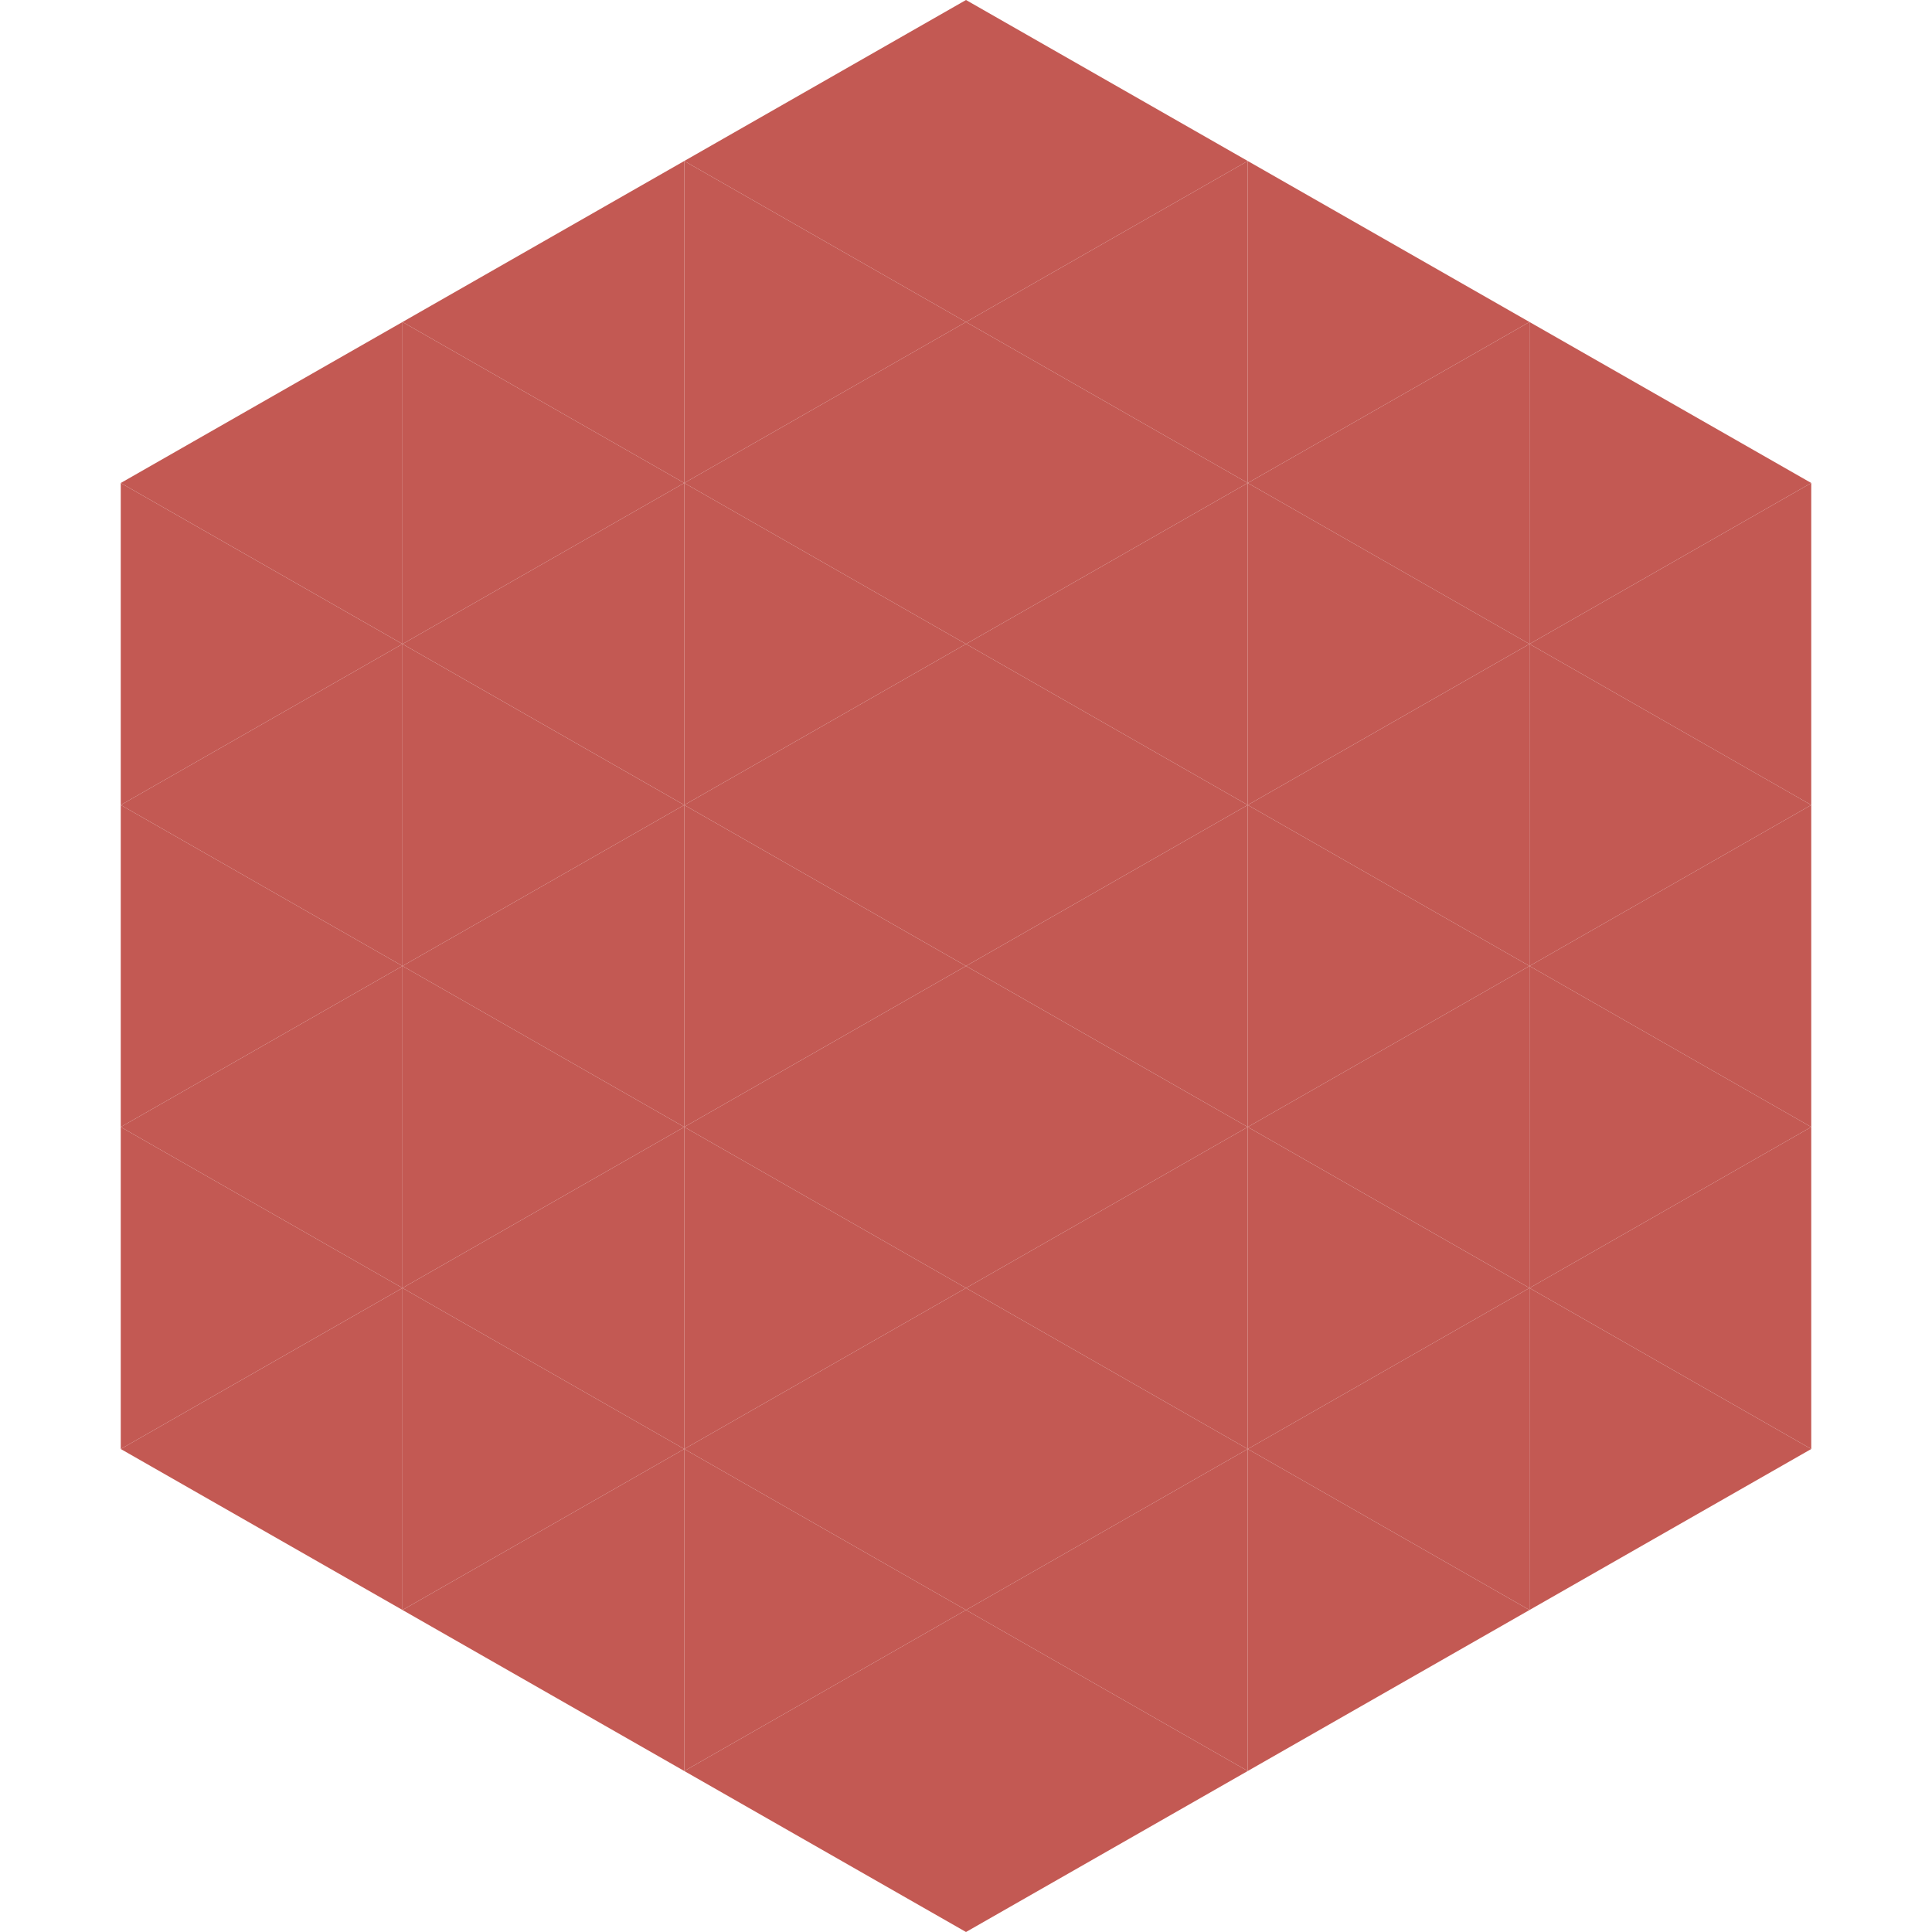
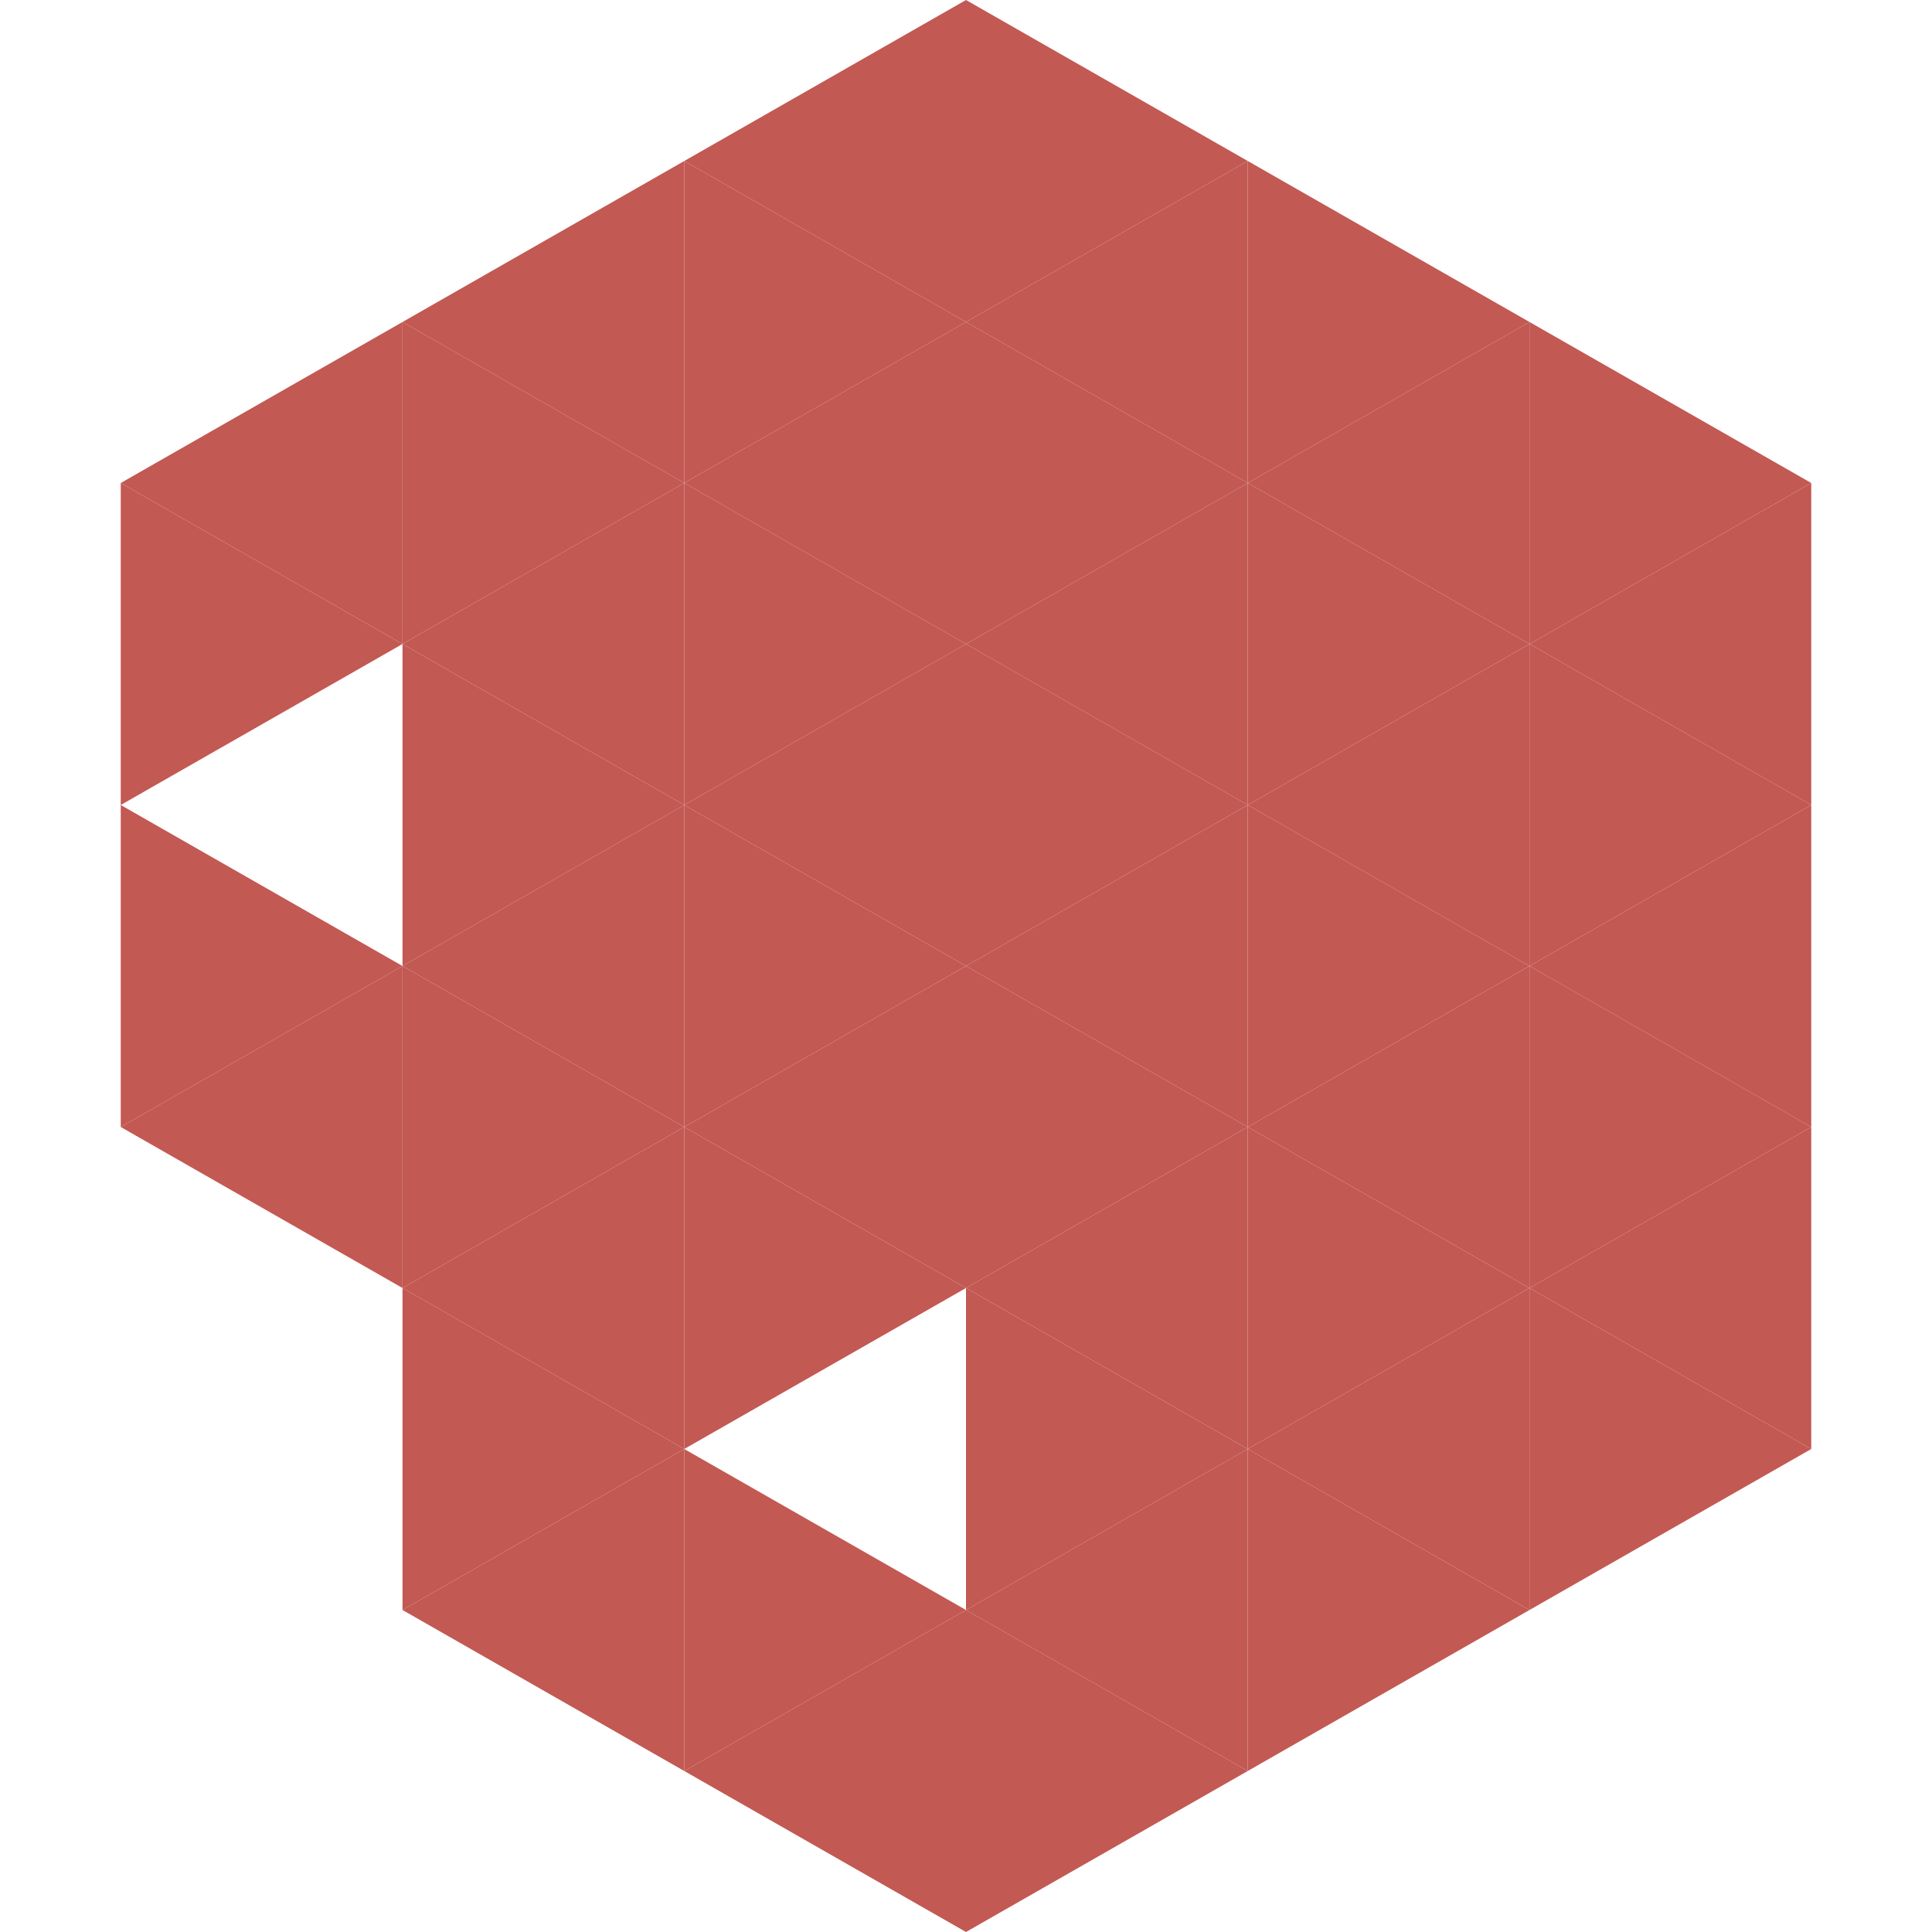
<svg xmlns="http://www.w3.org/2000/svg" width="240" height="240">
  <polygon points="50,40 15,60 50,80" style="fill:rgb(195,89,83)" />
  <polygon points="190,40 225,60 190,80" style="fill:rgb(195,89,83)" />
  <polygon points="15,60 50,80 15,100" style="fill:rgb(195,89,83)" />
  <polygon points="225,60 190,80 225,100" style="fill:rgb(195,89,83)" />
-   <polygon points="50,80 15,100 50,120" style="fill:rgb(195,89,83)" />
  <polygon points="190,80 225,100 190,120" style="fill:rgb(195,89,83)" />
  <polygon points="15,100 50,120 15,140" style="fill:rgb(195,89,83)" />
  <polygon points="225,100 190,120 225,140" style="fill:rgb(195,89,83)" />
  <polygon points="50,120 15,140 50,160" style="fill:rgb(195,89,83)" />
  <polygon points="190,120 225,140 190,160" style="fill:rgb(195,89,83)" />
-   <polygon points="15,140 50,160 15,180" style="fill:rgb(195,89,83)" />
  <polygon points="225,140 190,160 225,180" style="fill:rgb(195,89,83)" />
-   <polygon points="50,160 15,180 50,200" style="fill:rgb(195,89,83)" />
  <polygon points="190,160 225,180 190,200" style="fill:rgb(195,89,83)" />
  <polygon points="15,180 50,200 15,220" style="fill:rgb(255,255,255); fill-opacity:0" />
  <polygon points="225,180 190,200 225,220" style="fill:rgb(255,255,255); fill-opacity:0" />
  <polygon points="50,0 85,20 50,40" style="fill:rgb(255,255,255); fill-opacity:0" />
  <polygon points="190,0 155,20 190,40" style="fill:rgb(255,255,255); fill-opacity:0" />
  <polygon points="85,20 50,40 85,60" style="fill:rgb(195,89,83)" />
  <polygon points="155,20 190,40 155,60" style="fill:rgb(195,89,83)" />
  <polygon points="50,40 85,60 50,80" style="fill:rgb(195,89,83)" />
  <polygon points="190,40 155,60 190,80" style="fill:rgb(195,89,83)" />
  <polygon points="85,60 50,80 85,100" style="fill:rgb(195,89,83)" />
  <polygon points="155,60 190,80 155,100" style="fill:rgb(195,89,83)" />
  <polygon points="50,80 85,100 50,120" style="fill:rgb(195,89,83)" />
  <polygon points="190,80 155,100 190,120" style="fill:rgb(195,89,83)" />
  <polygon points="85,100 50,120 85,140" style="fill:rgb(195,89,83)" />
  <polygon points="155,100 190,120 155,140" style="fill:rgb(195,89,83)" />
  <polygon points="50,120 85,140 50,160" style="fill:rgb(195,89,83)" />
  <polygon points="190,120 155,140 190,160" style="fill:rgb(195,89,83)" />
  <polygon points="85,140 50,160 85,180" style="fill:rgb(195,89,83)" />
  <polygon points="155,140 190,160 155,180" style="fill:rgb(195,89,83)" />
  <polygon points="50,160 85,180 50,200" style="fill:rgb(195,89,83)" />
  <polygon points="190,160 155,180 190,200" style="fill:rgb(195,89,83)" />
  <polygon points="85,180 50,200 85,220" style="fill:rgb(195,89,83)" />
  <polygon points="155,180 190,200 155,220" style="fill:rgb(195,89,83)" />
  <polygon points="120,0 85,20 120,40" style="fill:rgb(195,89,83)" />
  <polygon points="120,0 155,20 120,40" style="fill:rgb(195,89,83)" />
  <polygon points="85,20 120,40 85,60" style="fill:rgb(195,89,83)" />
  <polygon points="155,20 120,40 155,60" style="fill:rgb(195,89,83)" />
  <polygon points="120,40 85,60 120,80" style="fill:rgb(195,89,83)" />
  <polygon points="120,40 155,60 120,80" style="fill:rgb(195,89,83)" />
  <polygon points="85,60 120,80 85,100" style="fill:rgb(195,89,83)" />
  <polygon points="155,60 120,80 155,100" style="fill:rgb(195,89,83)" />
  <polygon points="120,80 85,100 120,120" style="fill:rgb(195,89,83)" />
  <polygon points="120,80 155,100 120,120" style="fill:rgb(195,89,83)" />
  <polygon points="85,100 120,120 85,140" style="fill:rgb(195,89,83)" />
  <polygon points="155,100 120,120 155,140" style="fill:rgb(195,89,83)" />
  <polygon points="120,120 85,140 120,160" style="fill:rgb(195,89,83)" />
  <polygon points="120,120 155,140 120,160" style="fill:rgb(195,89,83)" />
  <polygon points="85,140 120,160 85,180" style="fill:rgb(195,89,83)" />
  <polygon points="155,140 120,160 155,180" style="fill:rgb(195,89,83)" />
-   <polygon points="120,160 85,180 120,200" style="fill:rgb(195,89,83)" />
  <polygon points="120,160 155,180 120,200" style="fill:rgb(195,89,83)" />
  <polygon points="85,180 120,200 85,220" style="fill:rgb(195,89,83)" />
  <polygon points="155,180 120,200 155,220" style="fill:rgb(195,89,83)" />
  <polygon points="120,200 85,220 120,240" style="fill:rgb(195,89,83)" />
  <polygon points="120,200 155,220 120,240" style="fill:rgb(195,89,83)" />
  <polygon points="85,220 120,240 85,260" style="fill:rgb(255,255,255); fill-opacity:0" />
-   <polygon points="155,220 120,240 155,260" style="fill:rgb(255,255,255); fill-opacity:0" />
</svg>